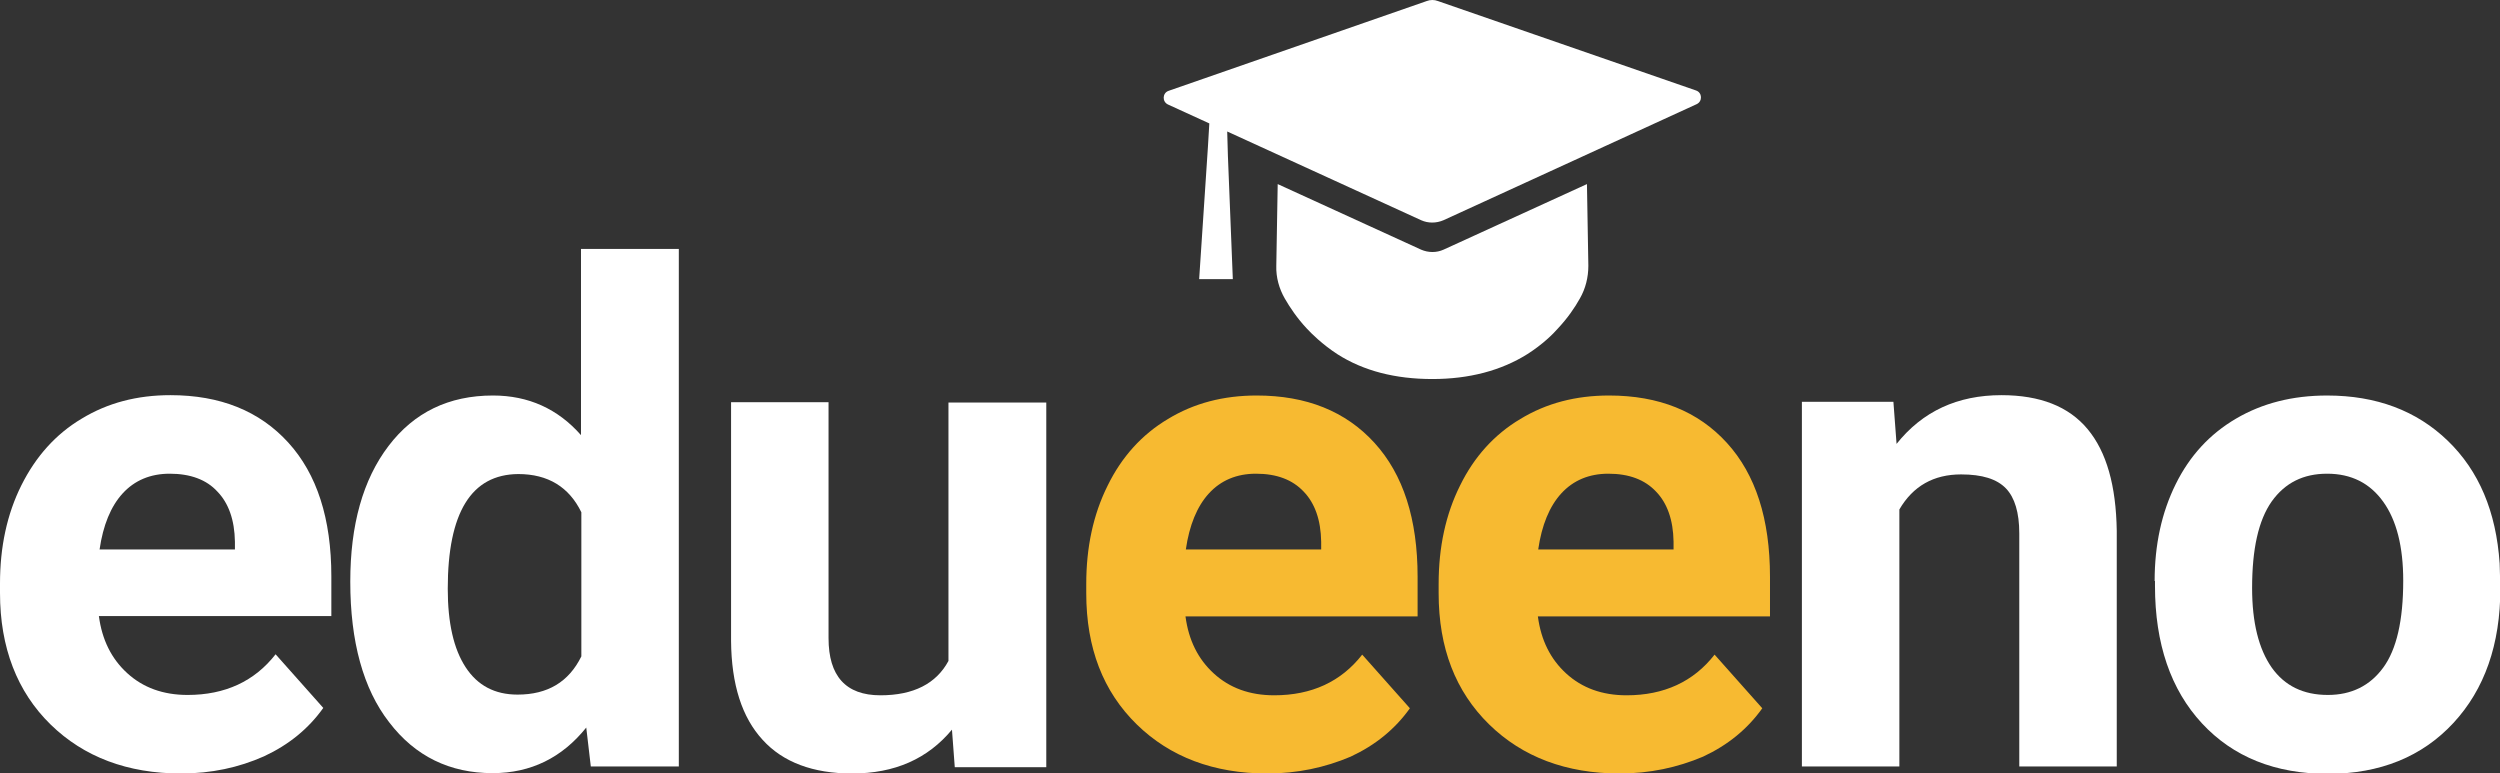
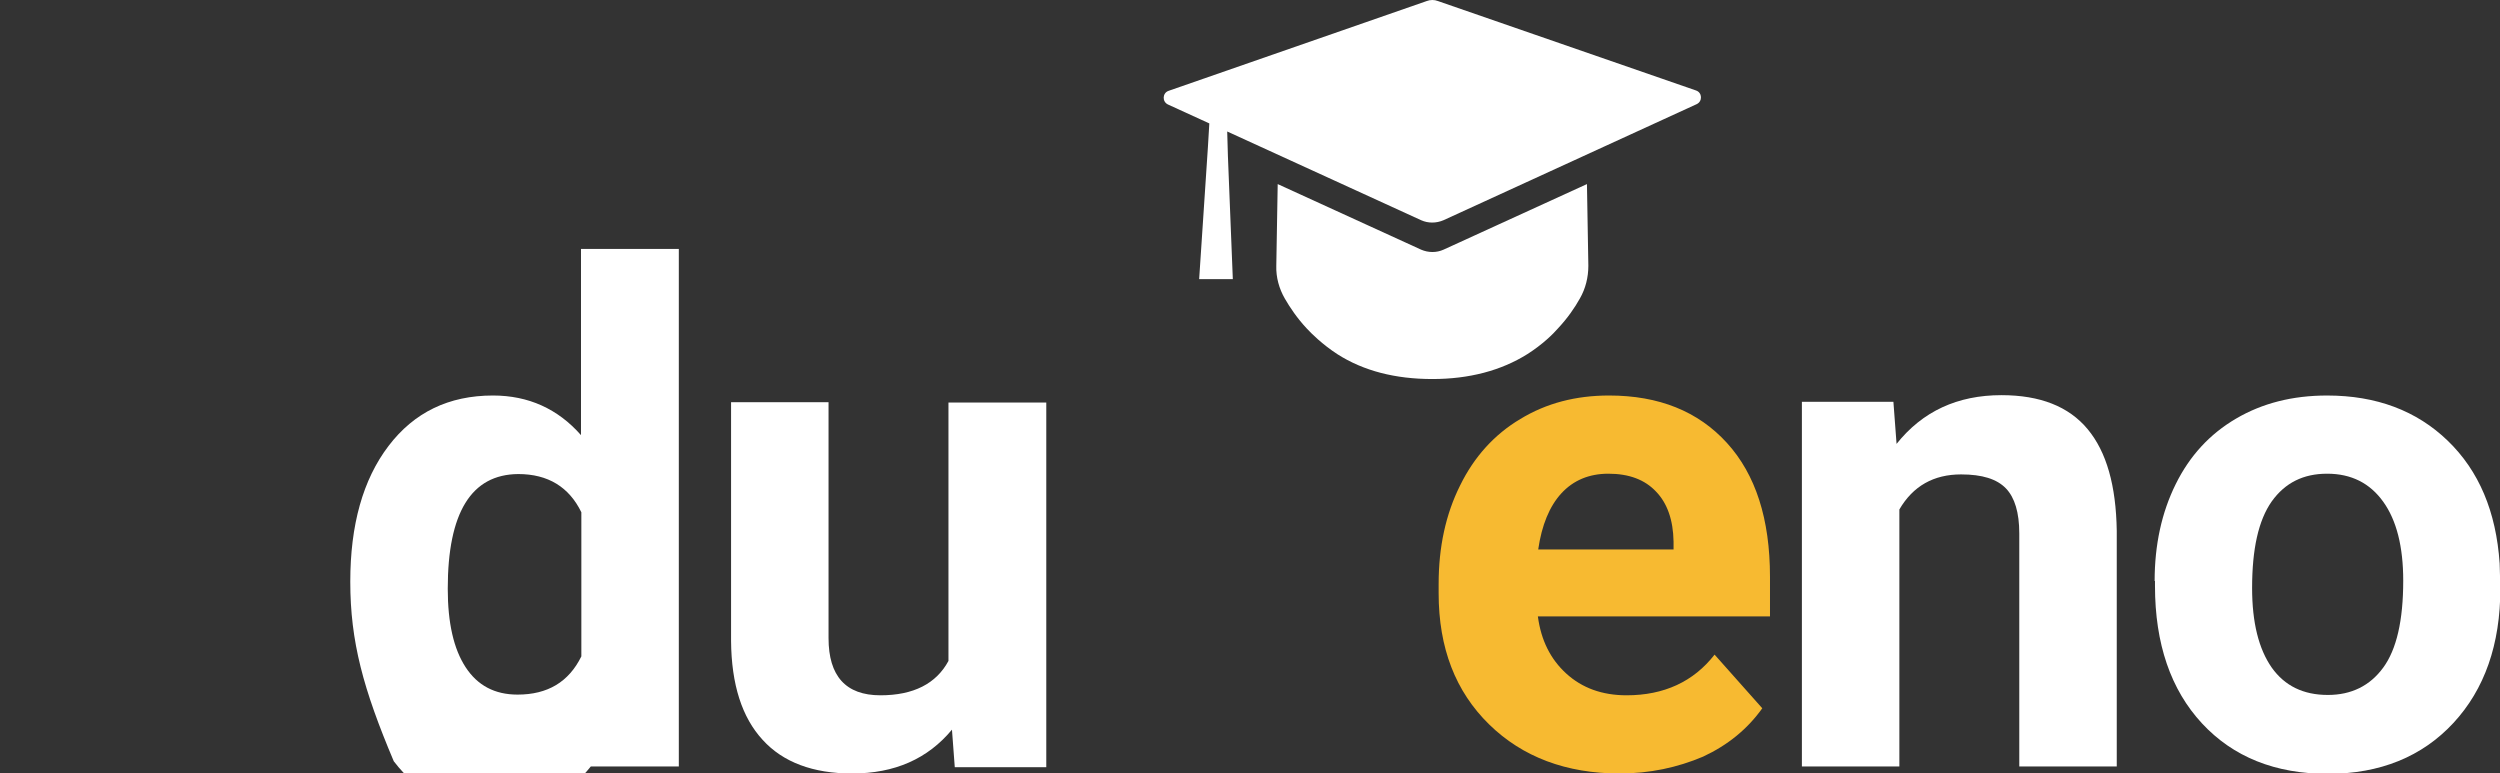
<svg xmlns="http://www.w3.org/2000/svg" version="1.1" id="Vrstva_1" x="0px" y="0px" viewBox="0 0 713 220.6" style="enable-background:new 0 0 713 220.6;" xml:space="preserve">
  <rect x="0" y="0" width="713" height="220.6" fill="#333333" stroke="none" />
  <style type="text/css">
	.st0{enable-background:new    ;}
	.st1{fill:#FFFFFF;}
	.st2{fill:#3366E5;}
	.st3{fill:#F7BA31;}
</style>
  <g>
    <g class="st0">
-       <path class="st1" d="M51.6,220.6c-15.2,0-27.7-4.7-37.2-14S0,184.7,0,169.1v-2.7c0-10.4,2-19.8,6.1-28s9.8-14.6,17.2-19    c7.4-4.5,15.8-6.7,25.3-6.7c14.2,0,25.4,4.5,33.6,13.5s12.3,21.7,12.3,38.2v11.3H28.2c0.9,6.8,3.6,12.2,8.1,16.3    c4.5,4.1,10.2,6.2,17.2,6.2c10.7,0,19.1-3.9,25.1-11.6l13.6,15.3c-4.2,5.9-9.8,10.5-16.9,13.8C68.1,218.9,60.3,220.6,51.6,220.6z     M48.4,135.1c-5.5,0-10,1.9-13.4,5.6c-3.4,3.7-5.6,9.1-6.6,16h38.6v-2.2c-0.1-6.2-1.8-11-5-14.3C58.9,136.8,54.3,135.1,48.4,135.1    z" />
-       <path class="st1" d="M99.9,165.9c0-16.2,3.6-29.1,10.9-38.7c7.3-9.6,17.2-14.4,29.8-14.4c10.1,0,18.5,3.8,25.1,11.3V71h27.9v147.6    h-25.1l-1.3-11.1c-6.9,8.6-15.8,13-26.7,13c-12.2,0-22.1-4.8-29.5-14.5C103.6,196.5,99.9,183,99.9,165.9z M127.7,167.9    c0,9.8,1.7,17.2,5.1,22.4c3.4,5.2,8.3,7.8,14.8,7.8c8.6,0,14.6-3.6,18.2-10.9v-41.1c-3.5-7.2-9.5-10.9-18-10.9    C134.4,135.3,127.7,146.2,127.7,167.9z" />
+       <path class="st1" d="M99.9,165.9c0-16.2,3.6-29.1,10.9-38.7c7.3-9.6,17.2-14.4,29.8-14.4c10.1,0,18.5,3.8,25.1,11.3V71h27.9v147.6    h-25.1c-6.9,8.6-15.8,13-26.7,13c-12.2,0-22.1-4.8-29.5-14.5C103.6,196.5,99.9,183,99.9,165.9z M127.7,167.9    c0,9.8,1.7,17.2,5.1,22.4c3.4,5.2,8.3,7.8,14.8,7.8c8.6,0,14.6-3.6,18.2-10.9v-41.1c-3.5-7.2-9.5-10.9-18-10.9    C134.4,135.3,127.7,146.2,127.7,167.9z" />
      <path class="st1" d="M271.5,208.1c-6.9,8.3-16.3,12.5-28.5,12.5c-11.1,0-19.7-3.2-25.5-9.6c-5.9-6.4-8.9-15.8-9-28.2v-68.1h27.8    v67.3c0,10.8,4.9,16.3,14.8,16.3c9.4,0,15.9-3.3,19.4-9.8v-73.7h27.9v104h-26.1L271.5,208.1z" />
    </g>
    <g>
-       <path class="st3" d="M361.4,220.6c-15.2,0-27.7-4.7-37.2-14c-9.6-9.4-14.4-21.8-14.4-37.4v-2.7c0-10.4,2-19.8,6.1-28    c4-8.2,9.8-14.6,17.2-19c7.4-4.5,15.8-6.7,25.3-6.7c14.2,0,25.4,4.5,33.6,13.5c8.2,9,12.3,21.7,12.3,38.2v11.3h-66.2    c0.9,6.8,3.6,12.2,8.1,16.3c4.5,4.1,10.2,6.2,17.2,6.2c10.7,0,19.1-3.9,25.1-11.6l13.6,15.3c-4.2,5.9-9.8,10.5-16.9,13.8    C377.9,218.9,370,220.6,361.4,220.6z M358.2,135.1c-5.5,0-10,1.9-13.4,5.6c-3.4,3.7-5.6,9.1-6.6,16h38.6v-2.2    c-0.1-6.2-1.8-11-5-14.3C368.6,136.8,364.1,135.1,358.2,135.1z" />
      <path class="st3" d="M461.9,220.6c-15.2,0-27.7-4.7-37.2-14c-9.6-9.4-14.4-21.8-14.4-37.4v-2.7c0-10.4,2-19.8,6.1-28    c4-8.2,9.8-14.6,17.2-19c7.4-4.5,15.8-6.7,25.3-6.7c14.2,0,25.4,4.5,33.6,13.5c8.2,9,12.3,21.7,12.3,38.2v11.3h-66.2    c0.9,6.8,3.6,12.2,8.1,16.3c4.5,4.1,10.2,6.2,17.2,6.2c10.7,0,19.1-3.9,25.1-11.6l13.6,15.3c-4.2,5.9-9.8,10.5-16.9,13.8    C478.4,218.9,470.5,220.6,461.9,220.6z M458.7,135.1c-5.5,0-10,1.9-13.4,5.6c-3.4,3.7-5.6,9.1-6.6,16h38.6v-2.2    c-0.1-6.2-1.8-11-5-14.3C469.1,136.8,464.6,135.1,458.7,135.1z" />
    </g>
    <g>
      <path class="st1" d="M540,114.6l0.9,12c7.4-9.3,17.4-13.9,29.9-13.9c11,0,19.2,3.2,24.6,9.7c5.4,6.5,8.1,16.1,8.3,29v67.2h-27.8    v-66.5c0-5.9-1.3-10.2-3.8-12.8c-2.6-2.7-6.8-4-12.8-4c-7.8,0-13.7,3.3-17.6,10v73.3h-27.8v-104H540z" />
      <path class="st1" d="M614.5,165.7c0-10.3,2-19.5,6-27.6c4-8.1,9.7-14.3,17.2-18.7c7.5-4.4,16.1-6.6,26-6.6    c14,0,25.5,4.3,34.4,12.9c8.9,8.6,13.8,20.2,14.8,35l0.2,7.1c0,16-4.5,28.8-13.4,38.4c-8.9,9.6-20.9,14.5-35.8,14.5    c-15,0-27-4.8-35.9-14.4c-8.9-9.6-13.4-22.7-13.4-39.2V165.7z M642.3,167.7c0,9.9,1.9,17.4,5.6,22.7c3.7,5.2,9,7.8,16,7.8    c6.7,0,12-2.6,15.8-7.8c3.8-5.2,5.7-13.4,5.7-24.8c0-9.7-1.9-17.2-5.7-22.5c-3.8-5.3-9.1-8-16-8c-6.8,0-12,2.6-15.8,7.9    C644.1,148.4,642.3,156.6,642.3,167.7z" />
    </g>
    <g>
      <path class="st1" d="M411.7,71.2L411.7,71.2c-2,0.9-4.3,0.9-6.4,0l0,0l-40.9-18.7c-0.1,7.8-0.3,15.6-0.4,23.3    c-0.1,3.3,0.8,6.5,2.4,9.3c1.5,2.6,3.5,5.6,6.3,8.6c1.3,1.4,4.4,4.5,8.7,7.3c7.5,4.8,16.6,7.1,27.1,7.1c10.5,0,19.6-2.4,27.1-7.1    c4.4-2.8,7.4-5.8,8.7-7.3c2.8-3,4.8-5.9,6.3-8.6c1.6-2.8,2.4-6,2.4-9.3c-0.1-7.8-0.3-15.6-0.4-23.3L411.7,71.2z" />
      <path class="st1" d="M350,37.5c18.4,8.4,36.9,16.9,55.3,25.3c2,0.9,4.3,0.9,6.4,0l72.2-33.1c1.7-0.8,1.6-3.3-0.2-3.9L410.1,0.3    c-1-0.4-2.2-0.4-3.2,0l-73.6,25.6c-1.8,0.6-1.9,3.1-0.2,3.9l11.8,5.4l-0.4,6.7L342,79.6h9.6l-1.4-35.1L350,37.5z" />
    </g>
  </g>
</svg>